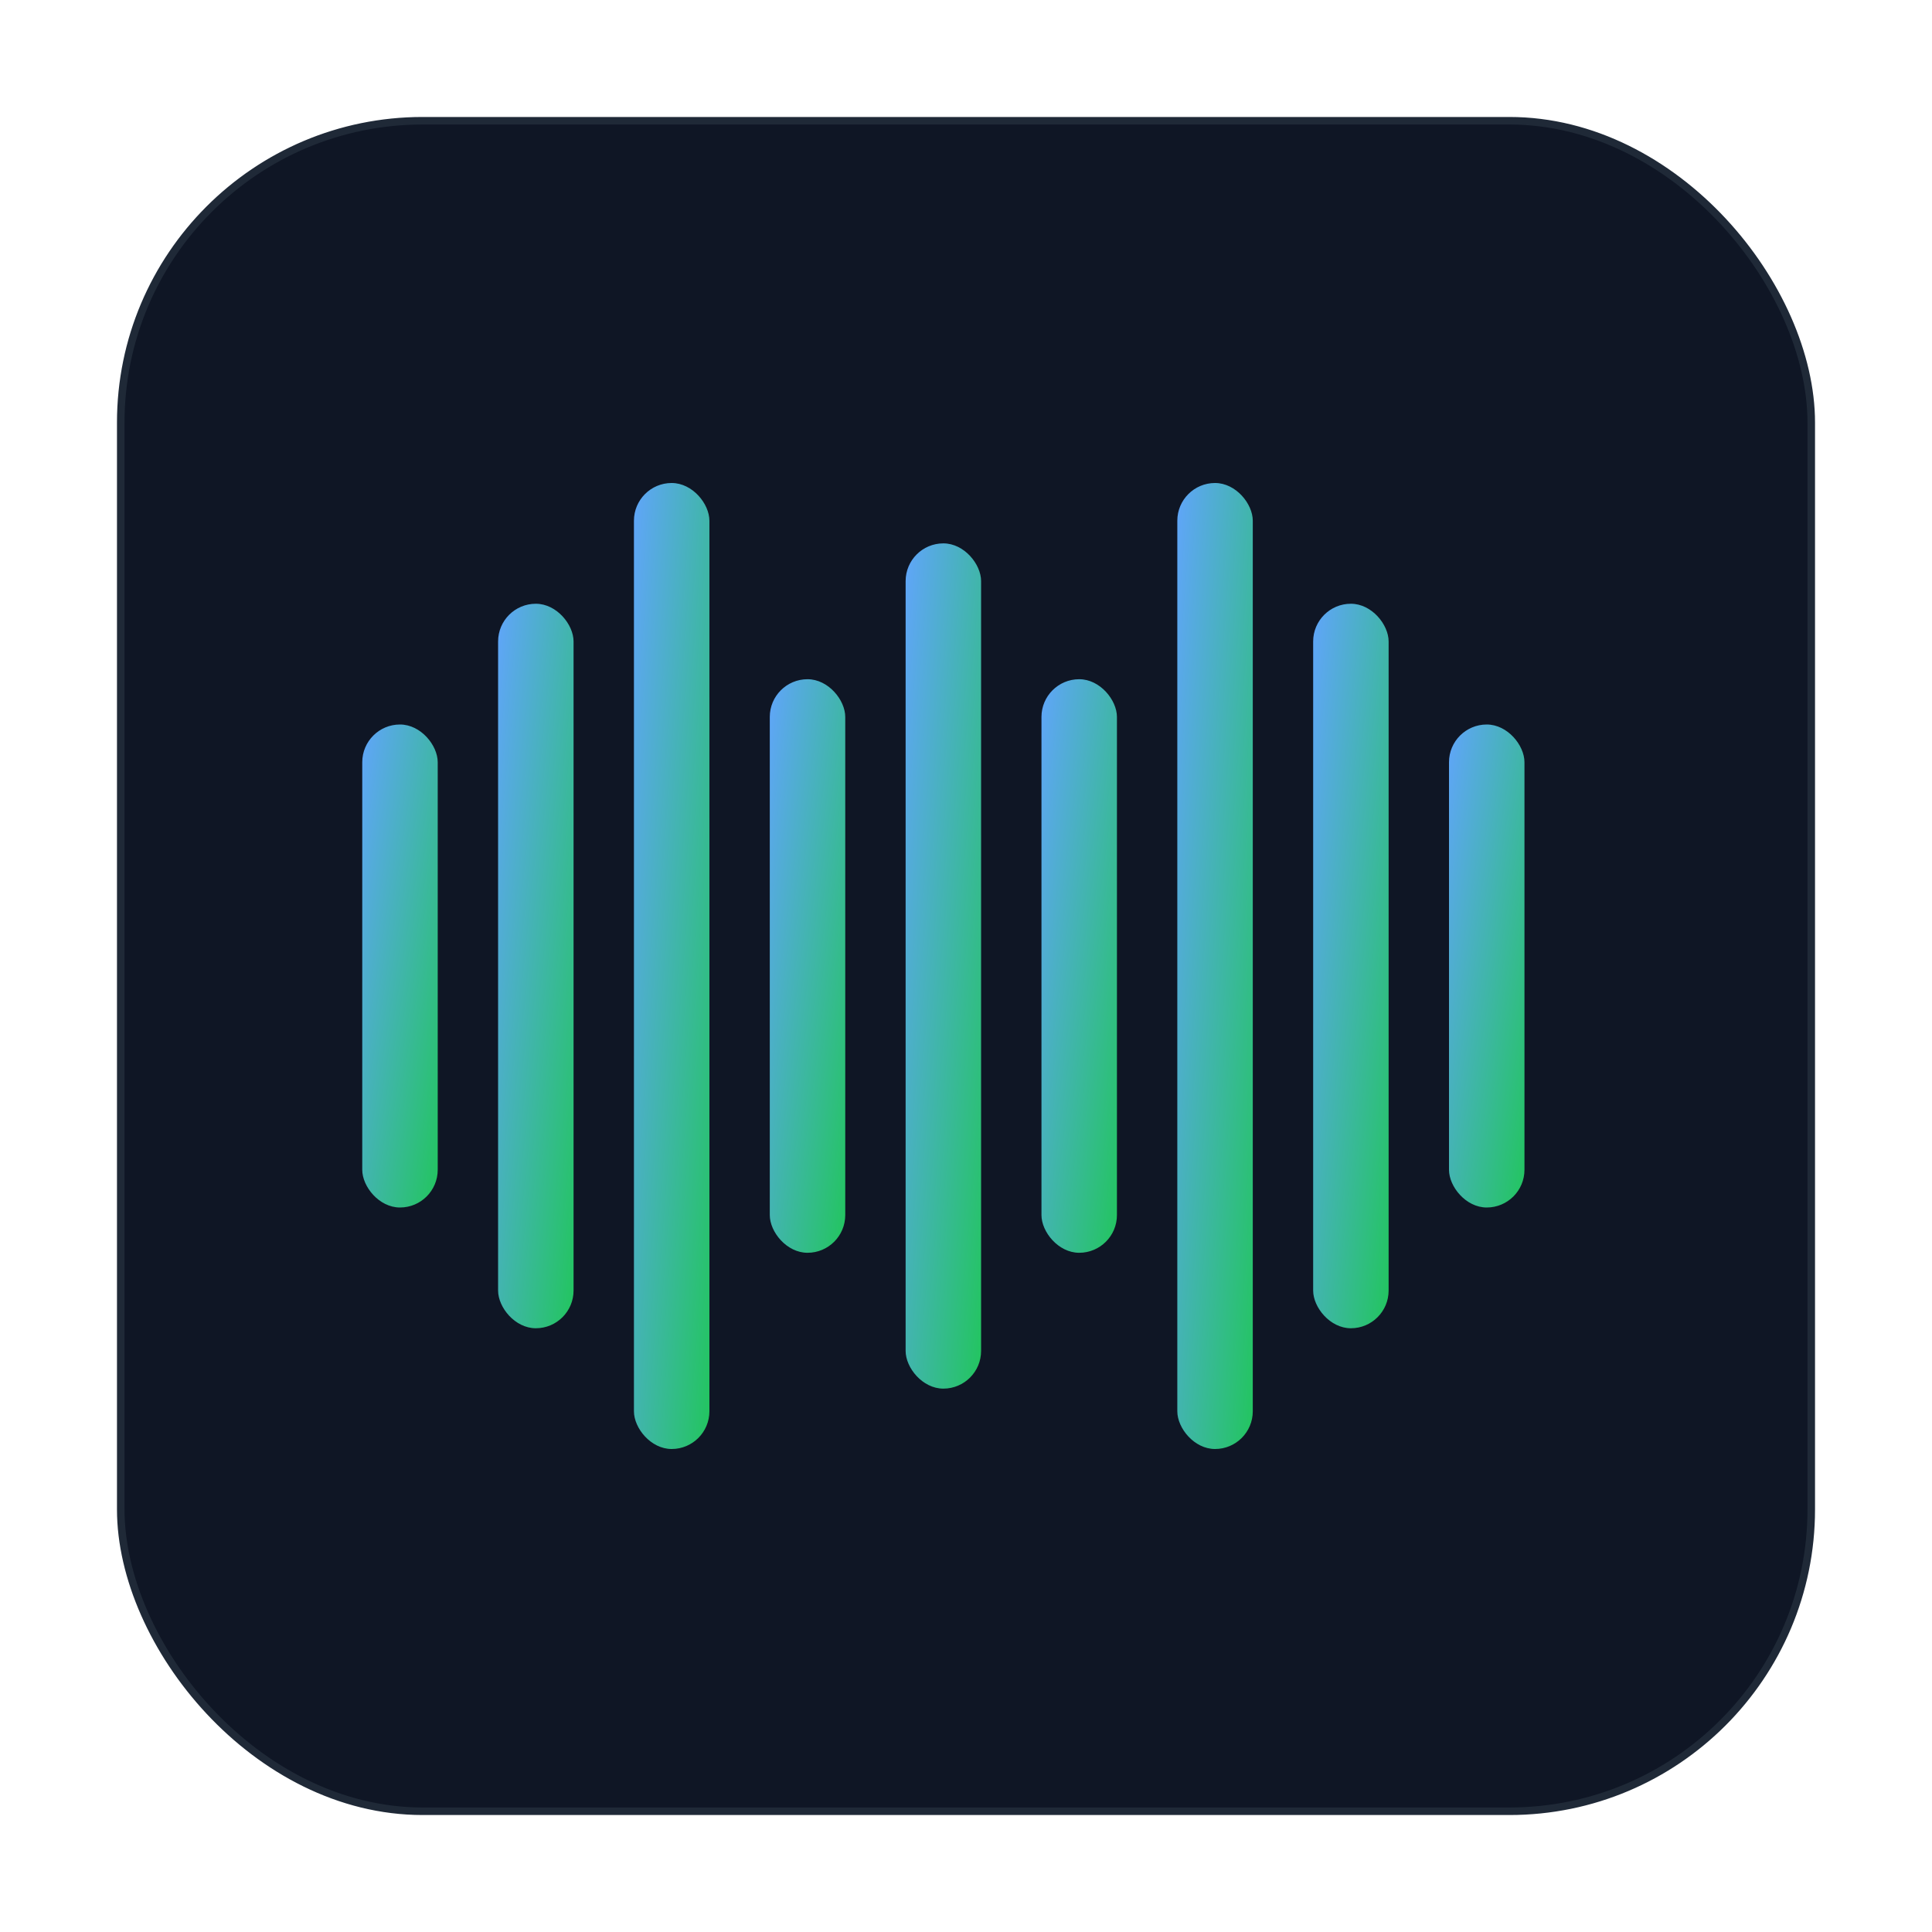
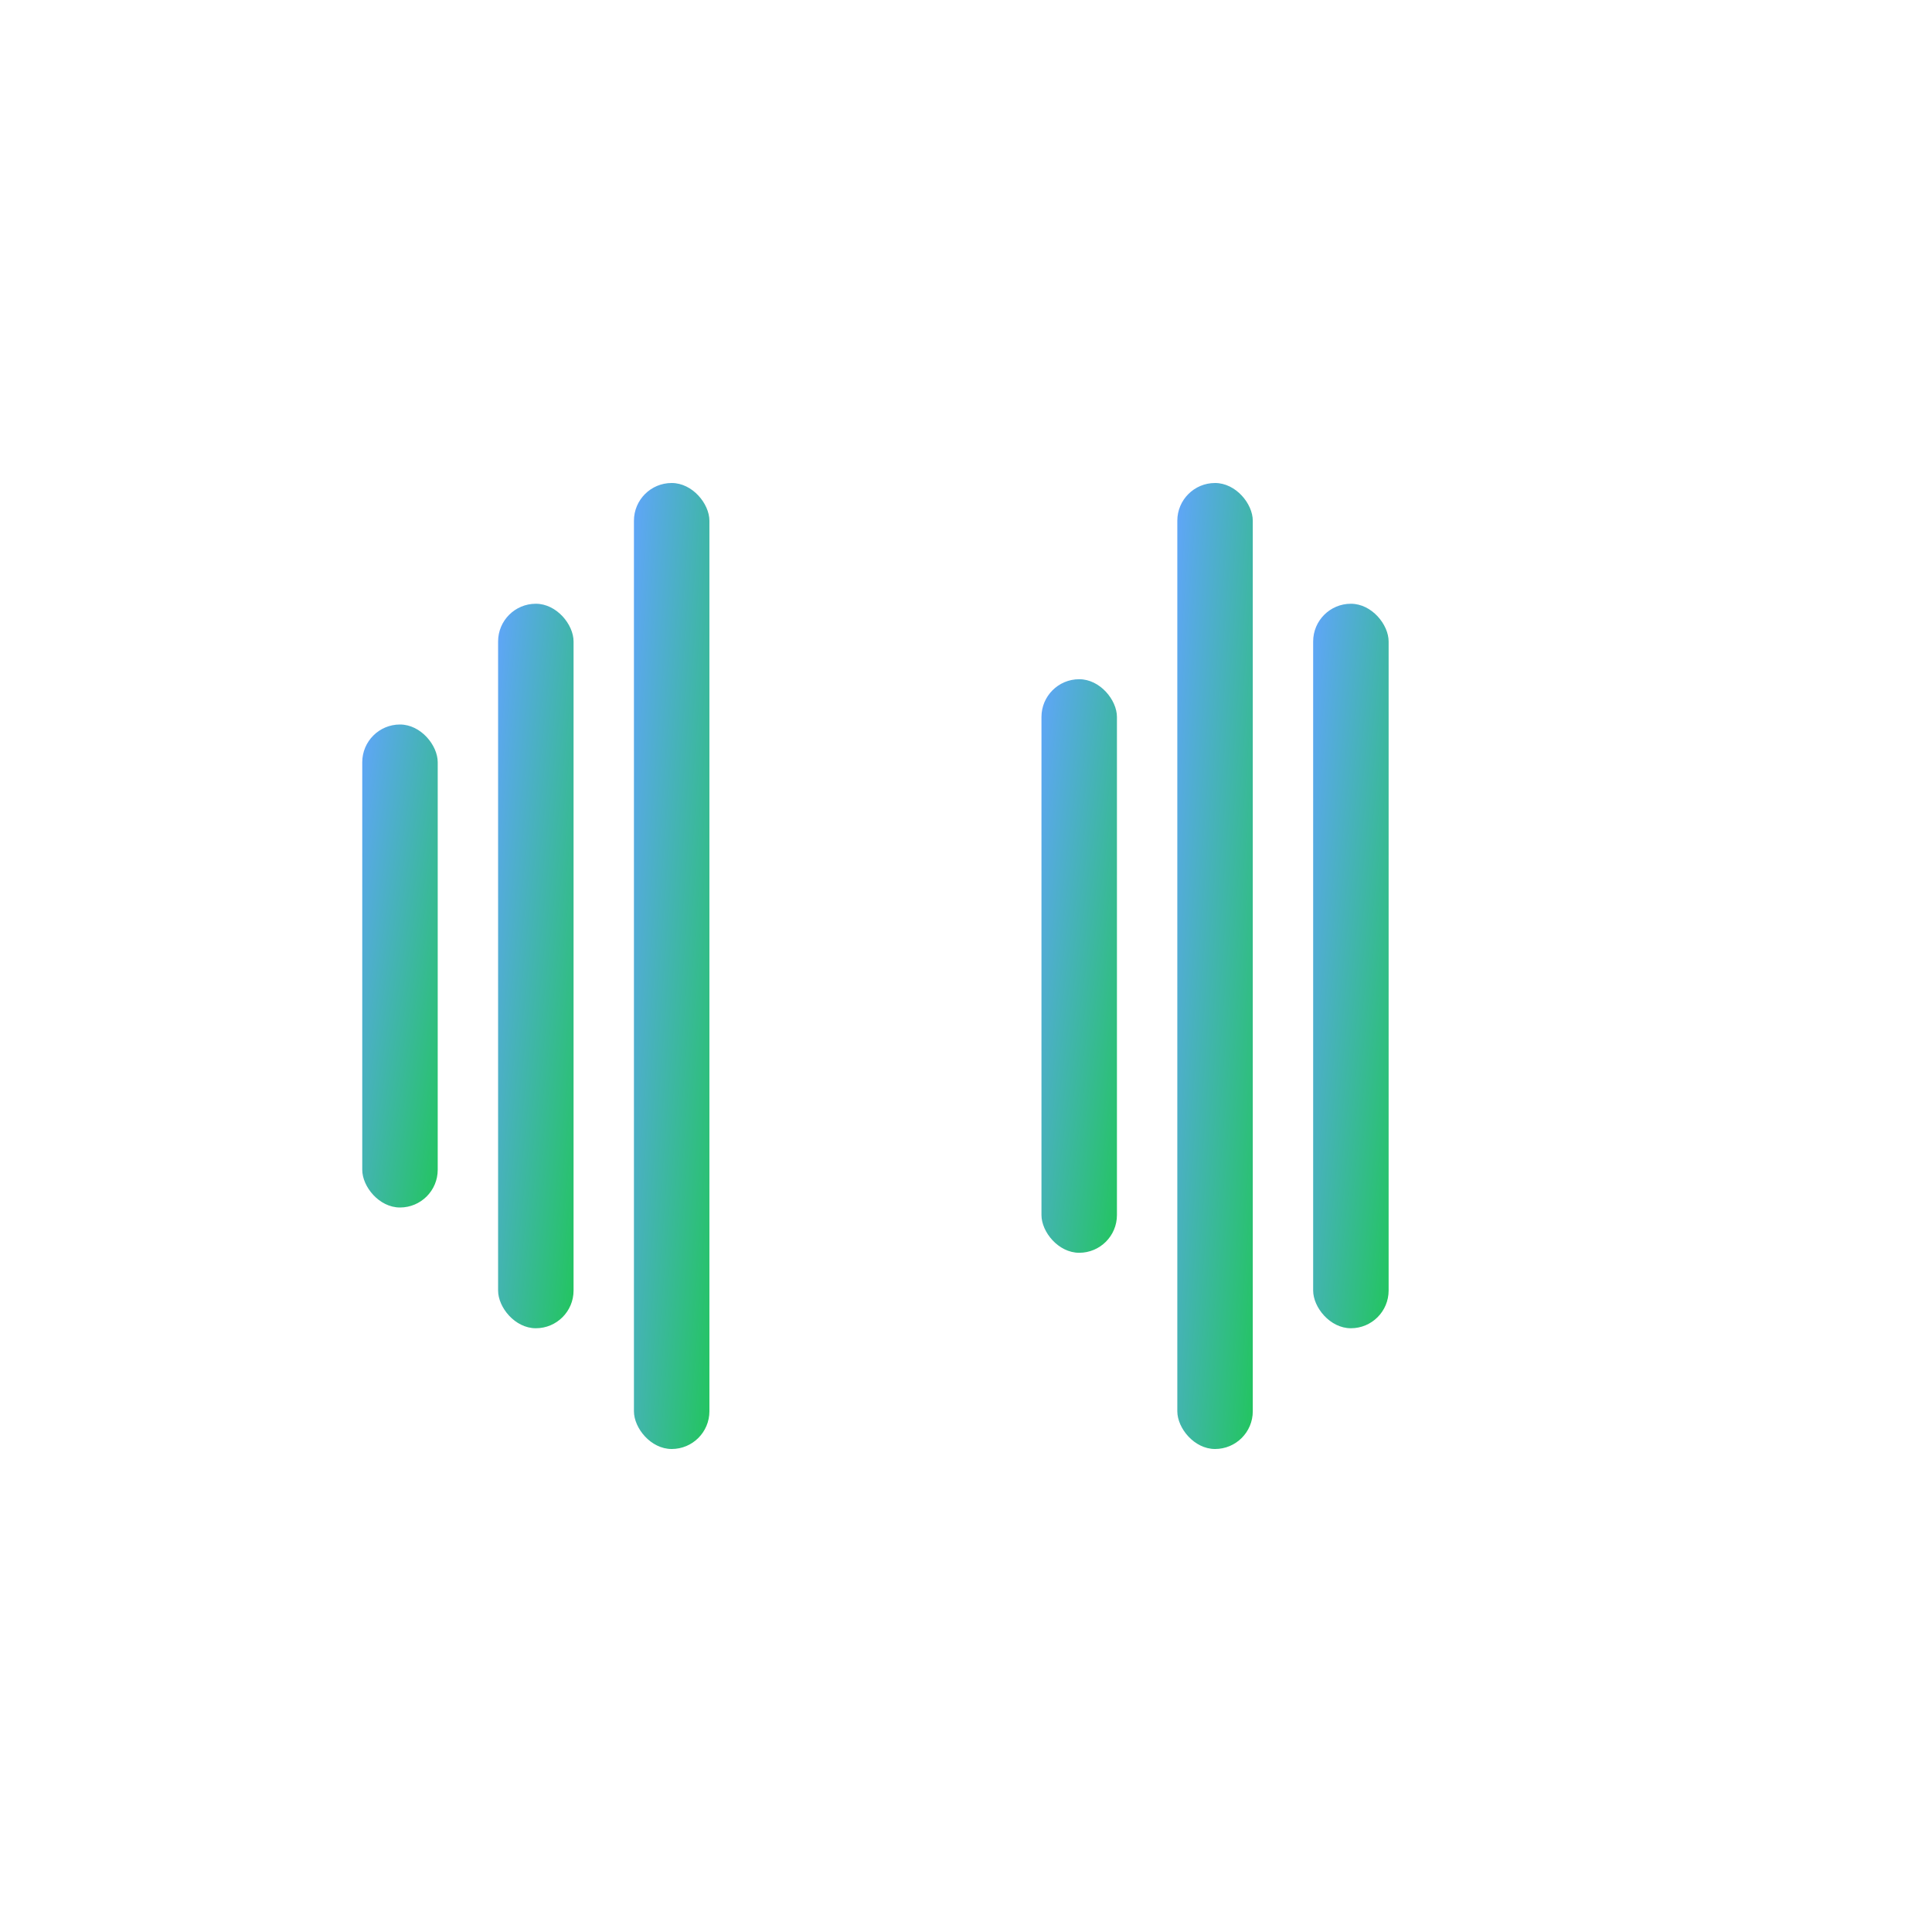
<svg xmlns="http://www.w3.org/2000/svg" width="256" height="256" viewBox="0 0 256 256">
  <defs>
    <linearGradient id="g" x1="0" y1="0" x2="1" y2="1">
      <stop offset="0%" stop-color="#60A5FA" />
      <stop offset="100%" stop-color="#22C55E" />
    </linearGradient>
  </defs>
-   <rect x="16" y="16" width="224" height="224" rx="40" fill="#0F1625" stroke="#1F2937" />
  <g fill="url(#g)">
    <rect x="48" y="96" width="10" height="64" rx="5" />
    <rect x="66" y="80" width="10" height="96" rx="5" />
    <rect x="84" y="64" width="10" height="128" rx="5" />
-     <rect x="102" y="90" width="10" height="76" rx="5" />
-     <rect x="120" y="72" width="10" height="112" rx="5" />
    <rect x="138" y="90" width="10" height="76" rx="5" />
    <rect x="156" y="64" width="10" height="128" rx="5" />
    <rect x="174" y="80" width="10" height="96" rx="5" />
-     <rect x="192" y="96" width="10" height="64" rx="5" />
  </g>
</svg>